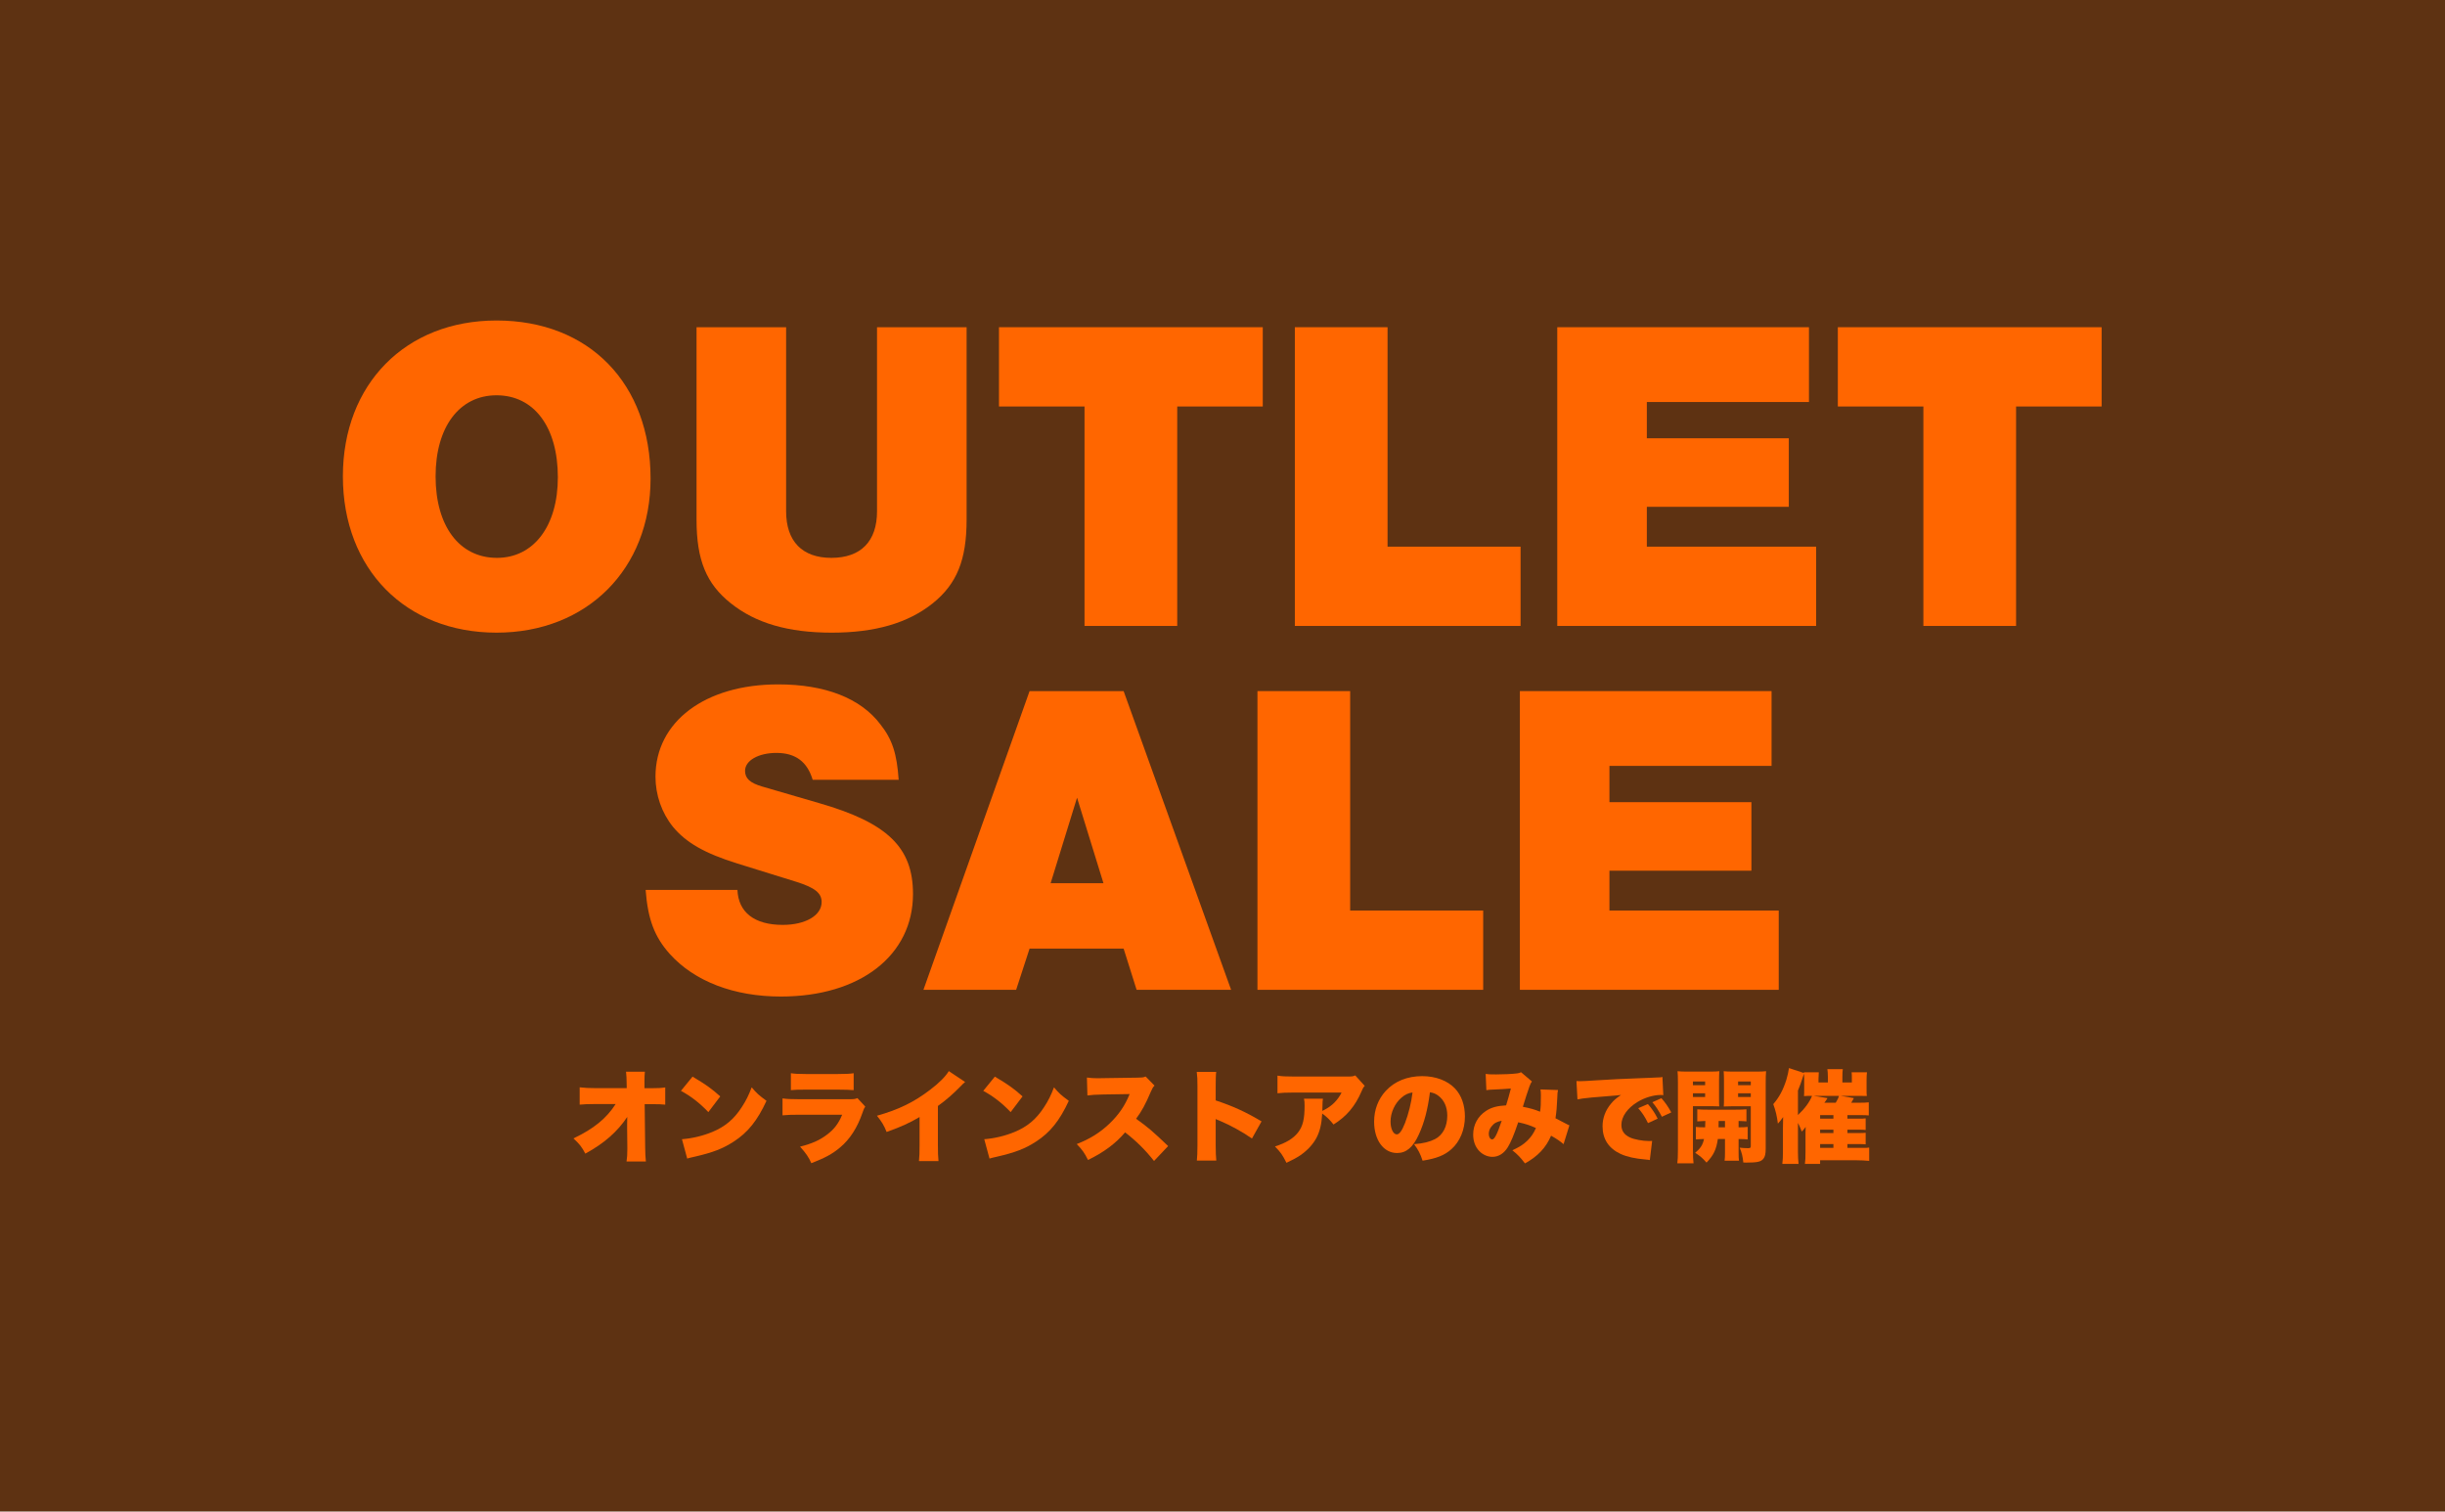
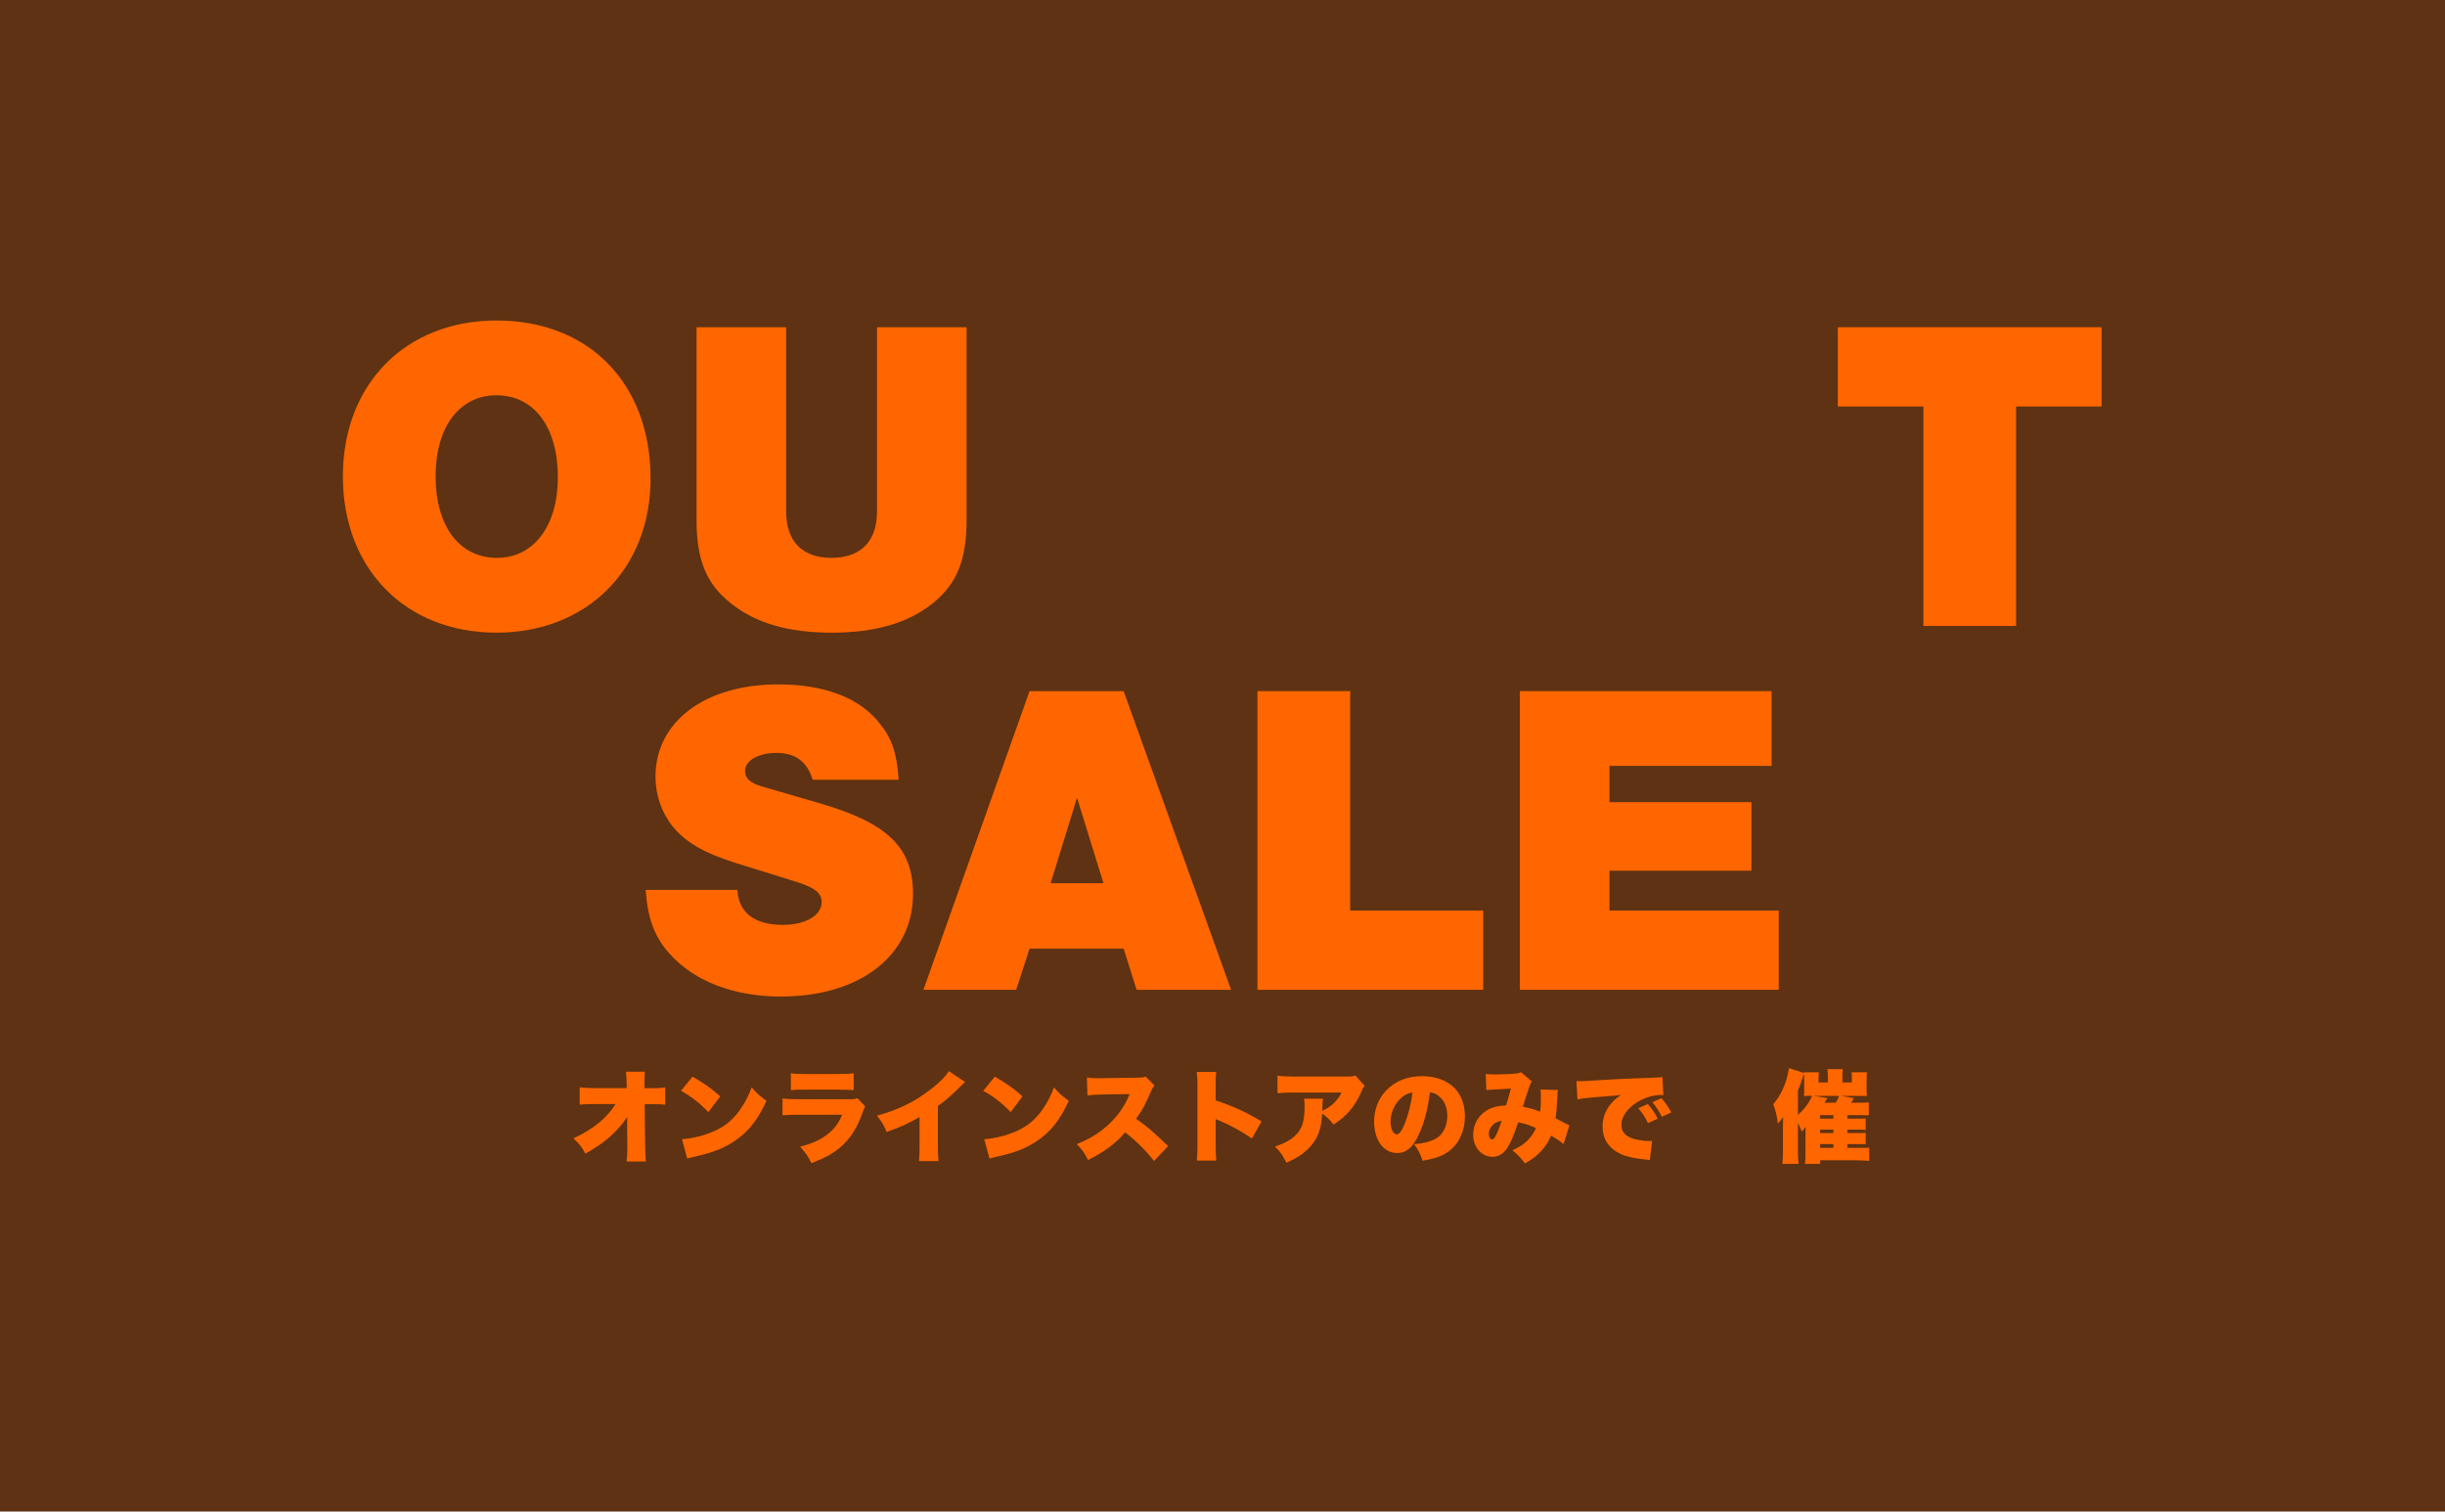
<svg xmlns="http://www.w3.org/2000/svg" width="1747" height="1080" viewBox="0 0 1747 1080" fill="none">
  <rect width="1747" height="1080" fill="#5E3212" />
  <path d="M1265.82 493.8V547.24H1149.98V573.16H1251.42V622.12H1149.98V650.6H1270.94V707.24H1085.98V493.8H1265.82Z" fill="#FF6600" />
  <path d="M964.717 493.8V650.6H1059.76V707.24H898.477V493.8H964.717Z" fill="#FF6600" />
  <path d="M802.852 677.8H735.652L726.052 707.24H659.812L735.652 493.8H802.852L879.651 707.24H812.132L802.852 677.8ZM788.452 631.08L769.572 569.96L750.692 631.08H788.452Z" fill="#FF6600" />
  <path d="M642.116 557.16H580.676C576.836 544.36 568.516 537.96 554.756 537.96C541.956 537.96 532.356 543.4 532.356 550.76C532.356 556.2 535.876 559.4 544.516 561.96L585.156 573.8C634.116 587.88 652.356 605.48 652.356 638.76C652.356 682.6 614.596 712.04 557.956 712.04C524.356 712.04 496.196 701.16 478.596 681.64C467.716 669.48 462.916 657 461.316 635.88H526.916C527.556 651.88 539.076 660.84 559.236 660.84C575.556 660.84 587.076 654.12 587.076 644.52C587.076 638.12 582.276 634.28 569.156 630.12L526.916 617C503.236 609.64 490.116 601.96 480.836 590.76C472.836 580.84 468.356 568.04 468.356 554.92C468.356 515.56 503.876 489 556.036 489C589.636 489 614.916 498.92 628.996 517.48C637.636 528.36 640.836 538.6 642.116 557.16Z" fill="#FF6600" />
  <path d="M1440.53 290.44V447.24H1374.29V290.44H1313.17V233.8H1501.65V290.44H1440.53Z" fill="#FF6600" />
-   <path d="M1292.54 233.8V287.24H1176.7V313.16H1278.14V362.12H1176.7V390.6H1297.66V447.24H1112.7V233.8H1292.54Z" fill="#FF6600" />
-   <path d="M991.435 233.8V390.6H1086.48V447.24H925.195V233.8H991.435Z" fill="#FF6600" />
-   <path d="M841.153 290.44V447.24H774.913V290.44H713.793V233.8H902.273V290.44H841.153Z" fill="#FF6600" />
  <path d="M626.655 233.8H690.655V371.4C690.655 400.2 683.615 417.16 666.655 430.92C648.735 445.32 625.055 452.04 594.335 452.04C563.295 452.04 539.935 445.32 522.015 430.92C504.735 417.16 497.695 400.2 497.695 371.4V233.8H561.695V365.32C561.695 386.76 573.215 398.6 594.015 398.6C615.135 398.6 626.655 386.76 626.655 365.32V233.8Z" fill="#FF6600" />
  <path d="M354.76 229C421 229 464.84 274.12 464.84 341.96C464.84 406.6 419.4 452.04 354.76 452.04C289.8 452.04 245 406.6 245 340.36C245 274.44 289.8 229 354.76 229ZM354.76 282.44C328.2 282.44 311.24 305.16 311.24 340.36C311.24 375.88 328.2 398.6 355.08 398.6C381.32 398.6 398.6 375.88 398.6 341C398.6 305.16 381.64 282.44 354.76 282.44Z" fill="#FF6600" />
  <path d="M1322.75 787.92H1328.73C1331.75 787.92 1333.34 787.848 1335.28 787.632V796.992C1333.84 796.848 1332.4 796.776 1329.95 796.776H1320.02V799.296H1327.43C1330.89 799.296 1331.61 799.296 1333.05 799.08V807.36C1331.54 807.216 1330.46 807.144 1327.43 807.144H1320.02V809.592H1327.43C1330.82 809.592 1331.68 809.52 1333.05 809.376V817.656C1331.47 817.512 1330.53 817.44 1327.51 817.44H1320.02V820.176H1330.1C1333.63 820.176 1334.27 820.176 1335.57 819.96V829.464C1332.33 829.176 1329.52 829.032 1326.79 829.032H1300.51V831.624H1289.63C1289.99 829.176 1290.07 827.304 1290.07 822.984V808.944C1290.07 808.512 1290.14 806.784 1290.21 805.2C1289.13 806.64 1288.27 807.72 1287.4 808.512C1286.11 805.2 1285.67 804.192 1284.67 802.32V822.984C1284.67 826.296 1284.81 828.672 1285.1 831.624H1273.51C1273.87 828.168 1273.94 826.8 1273.94 823.272V805.992C1273.94 804.336 1274.01 800.592 1274.08 798.144C1272.64 800.232 1271.35 801.816 1270.34 802.824C1269.62 797.28 1268.75 793.608 1267.03 788.928C1271.27 784.032 1274.08 778.776 1276.39 771.504C1277.25 768.552 1277.97 765.456 1278.26 763.152L1288.91 766.68V766.176H1299.57C1299.43 767.832 1299.35 769.416 1299.35 770.856V773.448H1306.05V769.488C1306.05 767.184 1305.91 765.24 1305.69 763.944H1316.71C1316.49 765.456 1316.42 767.184 1316.42 769.56V773.448H1323.19V770.712C1323.19 768.768 1323.19 768.12 1323.04 766.176H1333.99C1333.77 767.976 1333.7 769.632 1333.7 771.864V777.984C1333.7 781.512 1333.7 781.728 1333.91 783.096C1332.33 783.024 1331.47 783.024 1329.09 783.024H1315.19L1324.63 784.608C1323.69 786.336 1323.47 786.768 1322.75 787.92ZM1294.75 783.024H1293.88C1291.72 783.024 1291.29 783.024 1288.99 783.168C1289.13 781.728 1289.13 781.152 1289.13 777.696V770.352C1289.13 769.272 1289.06 768.192 1288.99 767.184C1288.55 768.336 1288.41 768.84 1287.98 770.136C1286.97 773.304 1286.11 775.824 1284.67 779.208V796.704C1289.56 792.096 1292.87 787.632 1294.75 783.024ZM1295.83 783.024L1305.76 784.608C1305.55 784.968 1305.4 785.256 1305.26 785.472C1304.47 786.696 1304.39 786.84 1303.53 787.92H1311.67C1313.03 785.616 1313.47 784.752 1313.97 783.024H1295.83ZM1300.51 799.296H1310.01V796.776H1300.51V799.296ZM1300.51 807.144V809.592H1310.01V807.144H1300.51ZM1300.51 817.44V820.176H1310.01V817.44H1300.51Z" fill="#FF6600" />
-   <path d="M1211.73 814.128V805.2C1213.67 805.416 1214.9 805.488 1218.35 805.488C1218.43 804.624 1218.43 803.112 1218.5 800.952C1215.98 801.024 1214.39 801.096 1212.74 801.24V792.6C1214.83 792.816 1216.77 792.888 1220.44 792.888H1239.88C1243.7 792.888 1245.79 792.816 1247.87 792.6V801.24C1246.15 801.096 1245.21 801.024 1242.26 800.952V805.488C1245.64 805.488 1246.79 805.416 1248.74 805.2V814.128C1246.72 813.912 1245.57 813.912 1242.26 813.84V823.272C1242.26 826.584 1242.33 827.952 1242.55 829.32H1232.25C1232.47 827.448 1232.54 826.512 1232.54 823.2V813.84H1227.43C1226.35 821.328 1224.4 825.432 1219.36 830.688C1216.41 827.376 1214.9 826.08 1211.23 823.704C1215.04 820.536 1216.63 818.088 1217.56 813.84C1214.83 813.912 1213.17 813.984 1211.73 814.128ZM1232.54 800.952H1228C1228 802.752 1228 803.688 1227.93 805.488H1232.54V800.952ZM1209.64 790.368V821.616C1209.64 826.224 1209.79 828.816 1210.07 831.192H1198.48C1198.77 828.888 1198.91 826.44 1198.91 821.472V773.592C1198.91 769.632 1198.84 767.688 1198.63 765.384C1200.57 765.6 1202.3 765.672 1205.9 765.672H1221.16C1225.05 765.672 1226.71 765.6 1228.51 765.384C1228.36 767.544 1228.29 769.128 1228.29 771.936V784.248C1228.29 787.992 1228.29 789.072 1228.43 790.512C1226.92 790.44 1224.47 790.368 1222.53 790.368H1209.64ZM1209.64 772.728V775.392H1218.35V772.728H1209.64ZM1209.64 781.152V783.816H1218.35V781.152H1209.64ZM1261.63 773.52V820.536C1261.63 824.496 1261.19 826.368 1259.97 827.952C1258.24 830.112 1255.65 830.688 1247.51 830.688C1247.15 830.688 1246.65 830.688 1245.64 830.616C1245.14 826.008 1244.56 823.776 1243.05 820.032C1245.21 820.248 1246.94 820.392 1248.81 820.392C1250.61 820.392 1250.97 820.176 1250.97 818.736V790.44H1237.58C1235.35 790.44 1233.83 790.512 1231.67 790.584C1231.82 789 1231.82 787.632 1231.82 784.248V771.936C1231.82 769.416 1231.75 767.4 1231.6 765.384C1233.47 765.6 1235.13 765.672 1238.95 765.672H1254.64C1258.24 765.672 1259.97 765.6 1261.91 765.384C1261.7 767.688 1261.63 769.704 1261.63 773.52ZM1241.9 772.728V775.392H1250.97V772.728H1241.9ZM1241.9 781.152V783.816H1250.97V781.152H1241.9Z" fill="#FF6600" />
  <path d="M1127.13 785.544L1126.41 772.44C1127.63 772.512 1128.57 772.512 1129.15 772.512C1131.02 772.512 1133.61 772.368 1141.46 771.864C1151.83 771.216 1158.81 770.856 1172.49 770.352L1179.91 770.064L1182.93 769.92C1185.38 769.848 1185.81 769.776 1186.17 769.776C1186.67 769.776 1186.96 769.704 1187.83 769.488L1188.47 782.52C1187.47 782.376 1187.18 782.376 1186.46 782.376C1181.42 782.376 1174.94 784.32 1169.97 787.416C1162.77 791.808 1158.52 797.856 1158.52 803.76C1158.52 807.936 1160.47 810.744 1164.57 812.688C1167.45 814.128 1173.79 815.28 1178.32 815.28C1178.9 815.28 1179.4 815.28 1180.48 815.208L1178.83 828.888C1177.82 828.672 1177.6 828.672 1176.16 828.528C1167.95 827.808 1162.55 826.584 1157.95 824.496C1149.45 820.536 1145.06 813.912 1145.06 804.768C1145.06 798.792 1147.07 793.392 1151.18 788.496C1153.05 786.192 1154.78 784.752 1158.23 782.376L1154.85 782.736C1153.27 782.88 1150.75 783.096 1137.28 784.176C1130.59 784.896 1130.23 784.896 1127.13 785.544ZM1170.55 791.808L1177.46 788.856C1180.34 792.168 1182.5 795.336 1184.44 799.296L1177.53 802.464C1175.3 797.928 1173.43 795.12 1170.55 791.808ZM1180.63 787.56L1187.11 784.68C1189.7 787.56 1191.71 790.368 1194.16 794.832L1187.47 797.928C1184.87 793.104 1183.07 790.368 1180.63 787.56Z" fill="#FF6600" />
  <path d="M1062.04 778.92L1061.54 767.328C1063.05 767.616 1064.85 767.688 1068.95 767.688C1073.92 767.688 1080.47 767.4 1083.86 766.968C1085.3 766.824 1085.87 766.608 1086.81 766.104L1094.59 772.728C1093.87 773.736 1093.65 774.168 1092.86 776.184C1092.21 777.768 1089.26 786.912 1088.11 790.8C1093.43 791.88 1096.39 792.672 1100.42 794.328C1100.92 790.8 1100.99 788.928 1100.99 782.52C1100.99 780.864 1100.92 779.928 1100.71 778.416L1113.23 778.848C1112.87 780.576 1112.8 781.296 1112.73 784.104C1112.44 790.872 1112.15 794.112 1111.43 799.008C1116.4 801.528 1116.4 801.528 1118.92 802.896C1120.22 803.616 1120.51 803.76 1121.37 804.048L1117.19 817.512C1115.18 815.712 1112.37 813.768 1108.27 811.464C1104.67 820.032 1098.69 826.296 1089.62 831.264C1086.59 827.232 1084.29 824.784 1080.62 821.904C1085.95 819.384 1088.39 817.8 1091.2 815.136C1093.94 812.472 1095.74 809.88 1097.47 805.992C1092.86 803.904 1089.91 802.968 1084.79 801.888C1081.84 810.672 1079.47 816.288 1077.38 819.672C1074.57 824.208 1070.75 826.584 1066.36 826.584C1062.98 826.584 1059.52 825.072 1057 822.48C1054.12 819.528 1052.61 815.424 1052.61 810.672C1052.61 803.616 1055.99 797.496 1061.9 793.68C1065.71 791.232 1069.75 790.152 1076.15 789.792C1077.45 785.544 1078.53 781.872 1079.54 777.768C1076.37 778.056 1072.41 778.272 1067.59 778.488C1064.99 778.56 1064.13 778.632 1062.04 778.92ZM1072.99 800.808C1069.6 801.384 1067.59 802.464 1065.79 804.768C1064.42 806.352 1063.77 808.224 1063.77 810.24C1063.77 812.472 1064.85 814.128 1066.22 814.128C1067.87 814.128 1069.75 810.384 1072.99 800.808Z" fill="#FF6600" />
  <path d="M1021.72 780.432C1020.14 792.816 1017.69 802.104 1013.8 810.6C1009.63 819.816 1004.8 823.848 998.25 823.848C988.602 823.848 981.834 814.632 981.834 801.456C981.834 793.032 984.714 785.4 990.114 779.496C996.45 772.584 1005.59 768.912 1016.18 768.912C1025.83 768.912 1034.32 772.152 1039.65 777.768C1044.26 782.664 1046.71 789.648 1046.71 797.784C1046.71 807.144 1043.18 815.64 1037.13 821.04C1032.23 825.432 1026.55 827.736 1016.47 829.32C1014.74 824.136 1013.37 821.544 1010.35 817.512C1017.11 817.008 1021.58 815.856 1025.47 813.84C1031.01 810.888 1034.11 804.84 1034.11 797.136C1034.11 791.016 1031.95 786.12 1027.77 782.952C1025.9 781.512 1024.31 780.864 1021.72 780.432ZM1009.27 780.576C1006.24 781.008 1003.94 782.088 1001.42 784.248C996.666 788.28 993.57 794.976 993.57 801.384C993.57 806.496 995.514 810.528 998.034 810.528C999.834 810.528 1001.71 808.008 1003.87 802.536C1006.39 796.056 1008.47 787.704 1009.27 780.576Z" fill="#FF6600" />
  <path d="M968.37 768.408L975.138 775.896C974.058 777.048 973.842 777.408 972.906 779.64C968.298 790.44 962.106 797.712 952.818 803.472C950.298 800.232 947.922 797.928 944.754 795.624C944.322 803.112 943.098 808.368 940.578 813.12C938.058 817.728 934.314 821.832 929.346 825.288C926.394 827.304 923.946 828.6 919.194 830.832C916.314 825.144 915.162 823.416 910.986 819.168C918.906 816.648 924.09 813.48 927.474 809.16C930.93 804.696 932.154 799.584 932.154 790.008C932.154 787.704 932.082 786.624 931.722 785.04H945.258C945.042 786.48 944.97 787.128 944.898 791.232C944.898 791.304 944.826 793.032 944.826 793.752C945.258 793.464 945.258 793.464 946.482 792.888C951.738 790.224 955.986 785.904 958.578 780.648H924.234C918.762 780.648 916.242 780.792 912.786 781.152V768.552C916.098 769.056 918.546 769.2 924.45 769.2H962.178C966.21 769.2 966.714 769.128 968.37 768.408Z" fill="#FF6600" />
  <path d="M869.069 829.248H855.173C855.461 826.008 855.605 823.92 855.605 818.232V776.328C855.605 770.496 855.533 769.776 855.101 765.888H868.997C868.709 767.976 868.637 771.576 868.637 776.4V786.264C880.877 790.296 890.165 794.544 901.397 801.24L894.557 813.48C887.573 808.656 879.077 803.976 871.877 800.952C869.357 799.944 869.357 799.944 868.637 799.512V818.232C868.637 823.056 868.781 826.656 869.069 829.248Z" fill="#FF6600" />
  <path d="M834.653 818.88L824.573 829.536C818.309 821.616 811.973 815.352 803.909 809.088C797.141 817.08 788.573 823.416 777.413 828.816C774.893 823.776 773.381 821.616 769.349 817.44C778.709 813.84 786.125 809.16 792.677 802.896C799.373 796.488 803.765 790.08 807.149 781.728L788.429 782.016C782.237 782.16 779.933 782.304 776.981 782.736L776.621 769.92C779.429 770.28 781.373 770.424 784.181 770.424C784.757 770.424 786.125 770.424 788.213 770.352L812.837 769.992C816.221 769.92 816.653 769.92 818.597 769.2L824.933 775.68C823.853 776.76 823.421 777.48 822.341 779.928C818.525 788.928 815.789 793.968 811.757 799.368C820.469 805.632 823.421 808.152 834.653 818.88Z" fill="#FF6600" />
  <path d="M702.552 779.424L710.832 769.272C719.904 774.6 724.584 777.912 730.632 783.384L722.136 794.616C715.872 788.064 709.752 783.312 702.552 779.424ZM707.016 827.808L703.272 813.984C710.616 813.408 718.176 811.608 724.944 808.8C734.016 805.056 740.496 799.656 746.04 791.016C749.064 786.408 751.008 782.448 753.096 776.904C756.624 781.152 758.28 782.592 763.68 786.552C757.128 800.736 750.288 809.232 740.208 815.712C732.432 820.752 725.592 823.416 712.2 826.512C709.392 827.16 708.96 827.232 707.016 827.808Z" fill="#FF6600" />
  <path d="M677.928 765.312L689.592 773.088C688.008 774.456 687.936 774.528 686.784 775.752C681.096 781.584 675.984 786.048 670.152 790.224V817.944C670.152 823.848 670.224 825.72 670.584 829.608H656.616C656.976 825.792 657.048 824.208 657.048 818.016V798.144C649.56 802.536 643.8 805.128 633.504 808.8C631.56 803.976 630.12 801.6 626.592 797.208C642.216 792.816 653.232 787.416 664.824 778.488C671.016 773.808 675.84 768.912 677.928 765.312Z" fill="#FF6600" />
  <path d="M565.104 778.92V766.824C567.912 767.256 570.576 767.4 575.688 767.4H598.656C604.344 767.4 607.44 767.256 609.96 766.824V778.92C607.224 778.704 603.84 778.56 598.872 778.56H575.544C569.856 778.56 568.272 778.632 565.104 778.92ZM559.128 796.92V784.824C562.368 785.256 564.672 785.4 570.72 785.4H606.864C610.32 785.4 610.824 785.328 612.624 784.608L618.24 790.656C617.376 791.952 617.232 792.24 616.224 795.192C612.48 805.92 607.296 813.984 600.24 819.888C594.768 824.496 589.584 827.304 579.72 831.12C577.848 826.872 575.832 823.92 571.656 819.312C580.296 817.08 585.48 814.776 590.664 810.888C595.92 807 599.088 802.896 601.752 796.488H570.576C564.888 796.488 563.664 796.56 559.128 796.92Z" fill="#FF6600" />
  <path d="M486.552 779.424L494.832 769.272C503.904 774.6 508.584 777.912 514.632 783.384L506.136 794.616C499.872 788.064 493.752 783.312 486.552 779.424ZM491.016 827.808L487.272 813.984C494.616 813.408 502.176 811.608 508.944 808.8C518.016 805.056 524.496 799.656 530.04 791.016C533.064 786.408 535.008 782.448 537.096 776.904C540.624 781.152 542.28 782.592 547.68 786.552C541.128 800.736 534.288 809.232 524.208 815.712C516.432 820.752 509.592 823.416 496.2 826.512C493.392 827.16 492.96 827.232 491.016 827.808Z" fill="#FF6600" />
  <path d="M448.104 806.424V803.544C448.104 801.744 448.104 800.736 448.176 798.072C441.12 808.656 431.688 816.936 418.224 824.28C415.776 819.6 414.048 817.368 409.728 813.408C424.272 806.496 433.272 799.152 439.896 788.856H425.064C420.024 788.856 417.144 789 414.192 789.288V776.904C417.936 777.336 420.672 777.48 425.28 777.48H447.816L447.744 773.88C447.744 770.856 447.6 768.552 447.312 765.744H460.776C460.56 768.192 460.488 769.416 460.488 772.728C460.488 772.872 460.488 773.448 460.488 773.808V777.552H465.024C470.136 777.552 472.44 777.408 475.32 776.976V789.288C472.728 789 470.352 788.928 465.24 788.928H460.632L460.992 819.96C460.992 823.56 461.208 827.376 461.496 829.896H447.672C448.104 827.232 448.248 824.64 448.248 821.112C448.248 820.824 448.248 820.464 448.248 820.104L448.104 806.424Z" fill="#FF6600" />
</svg>